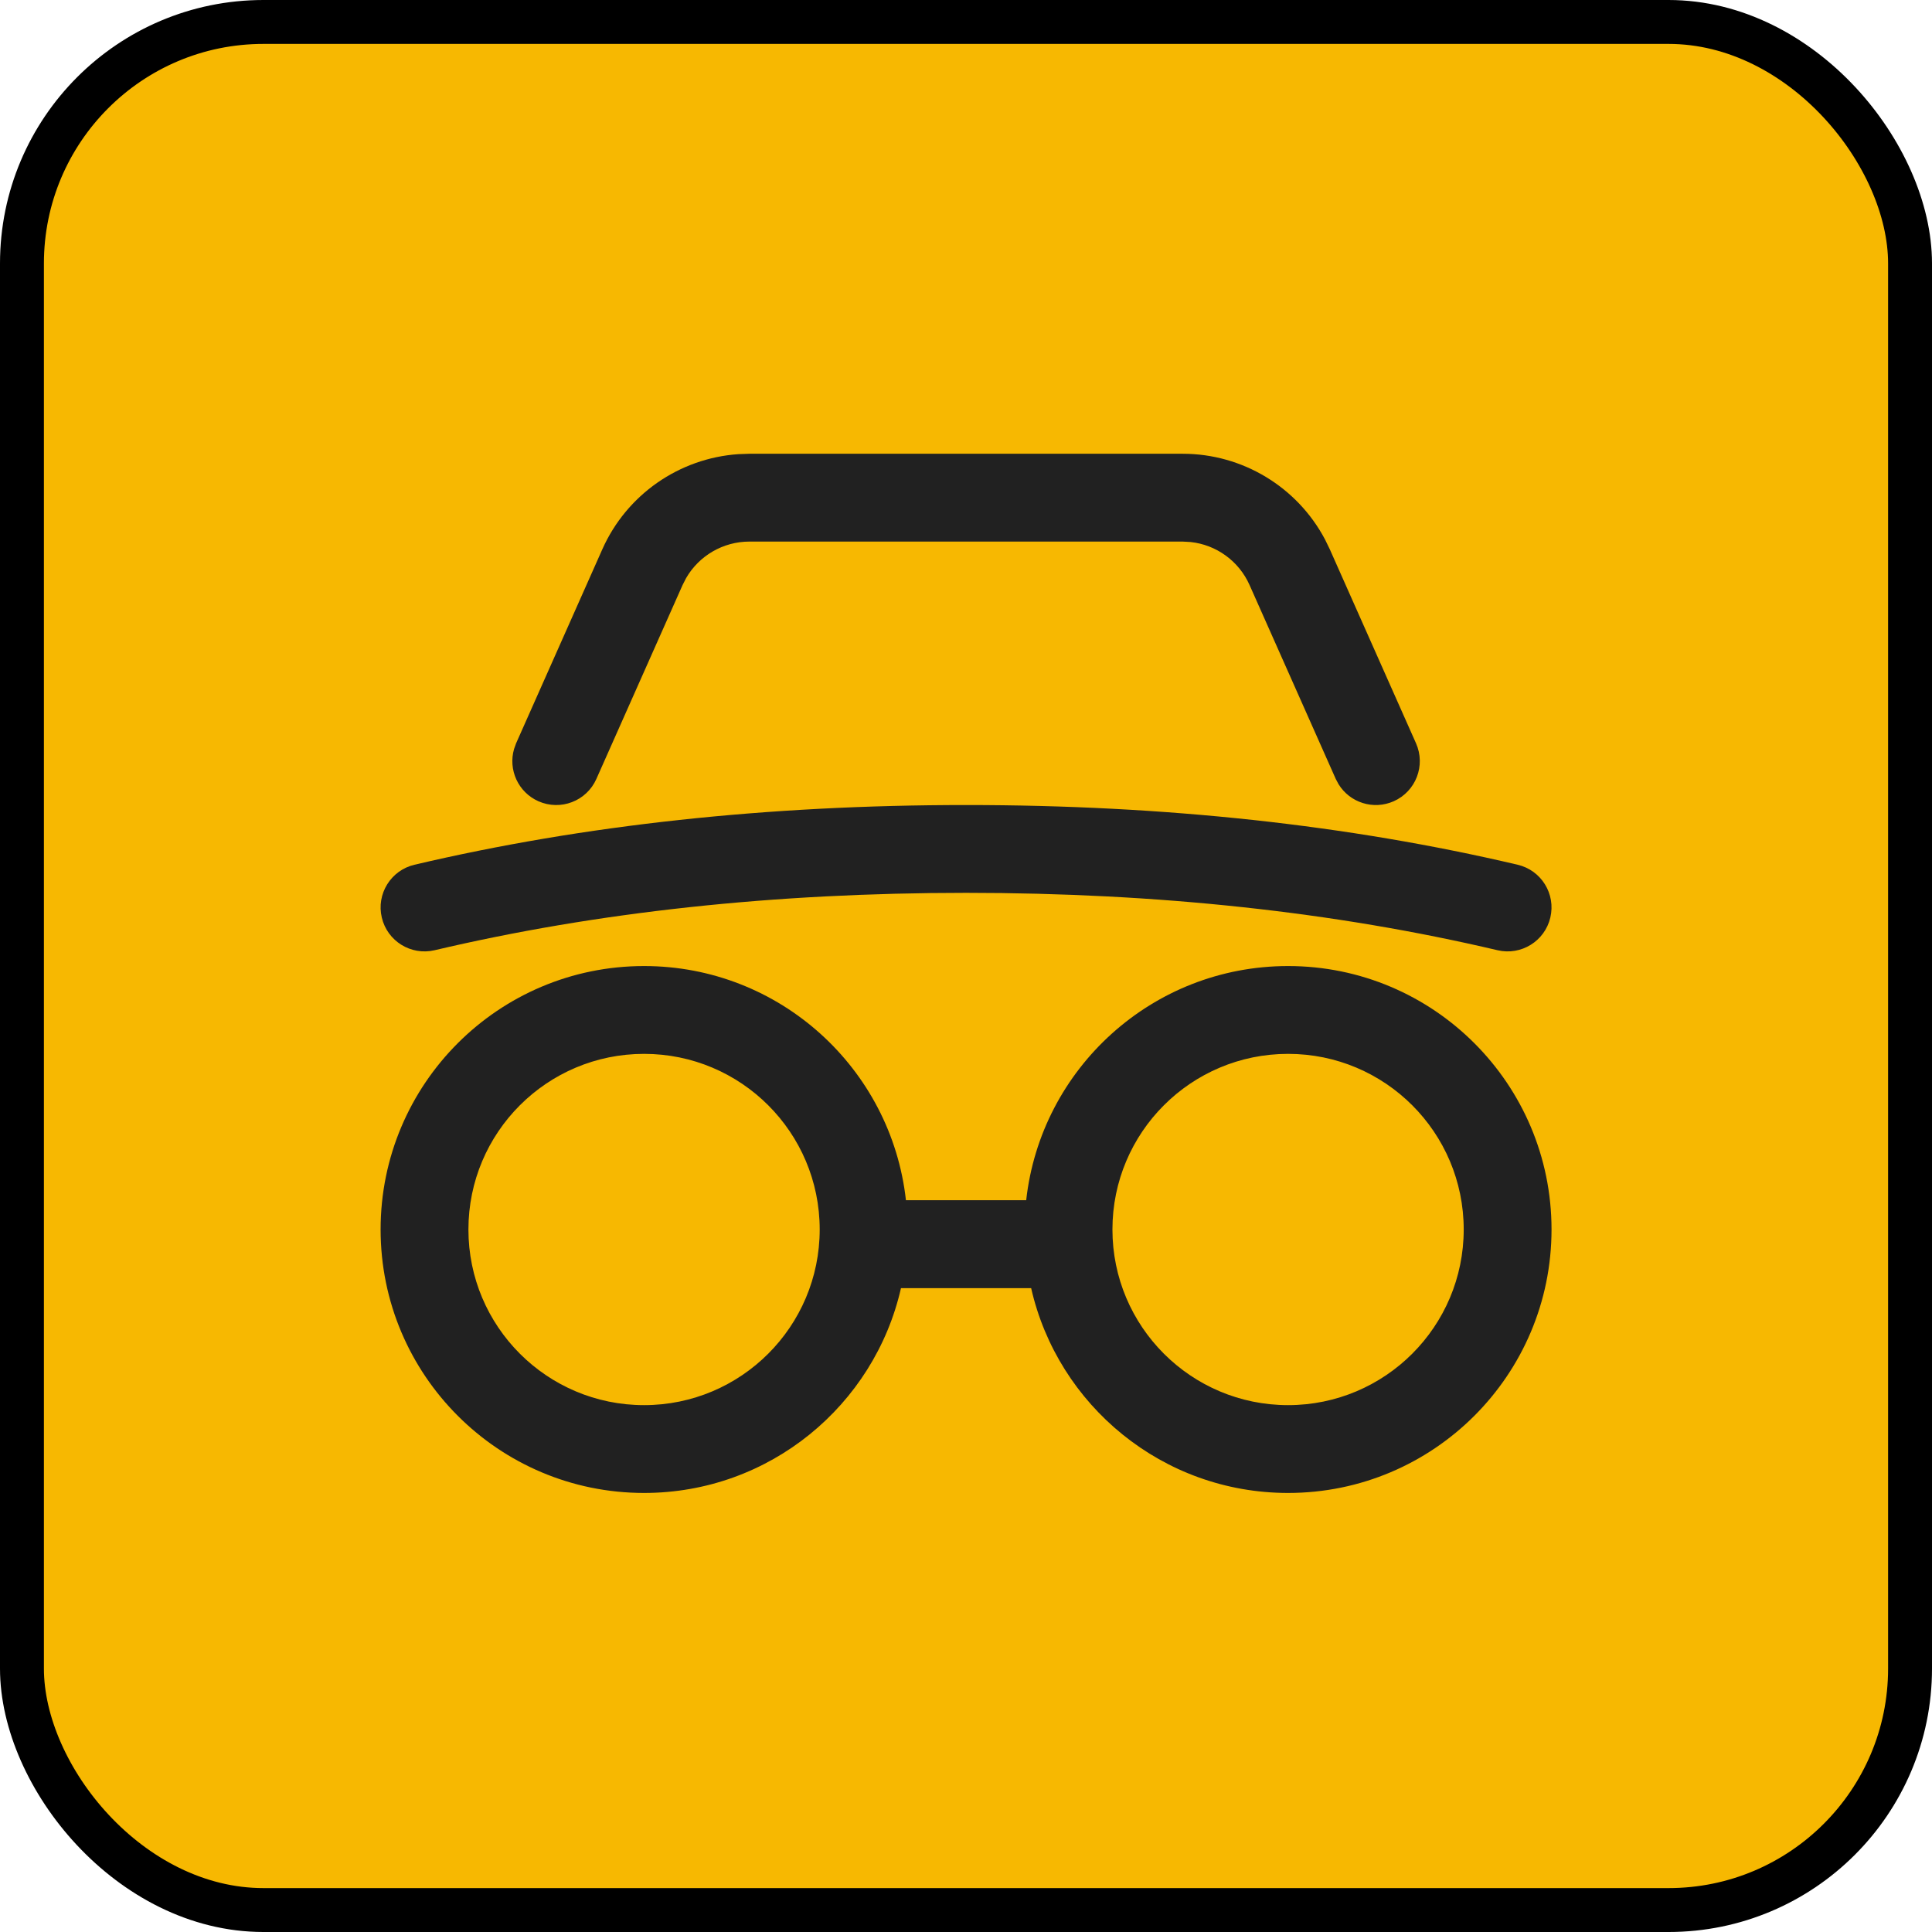
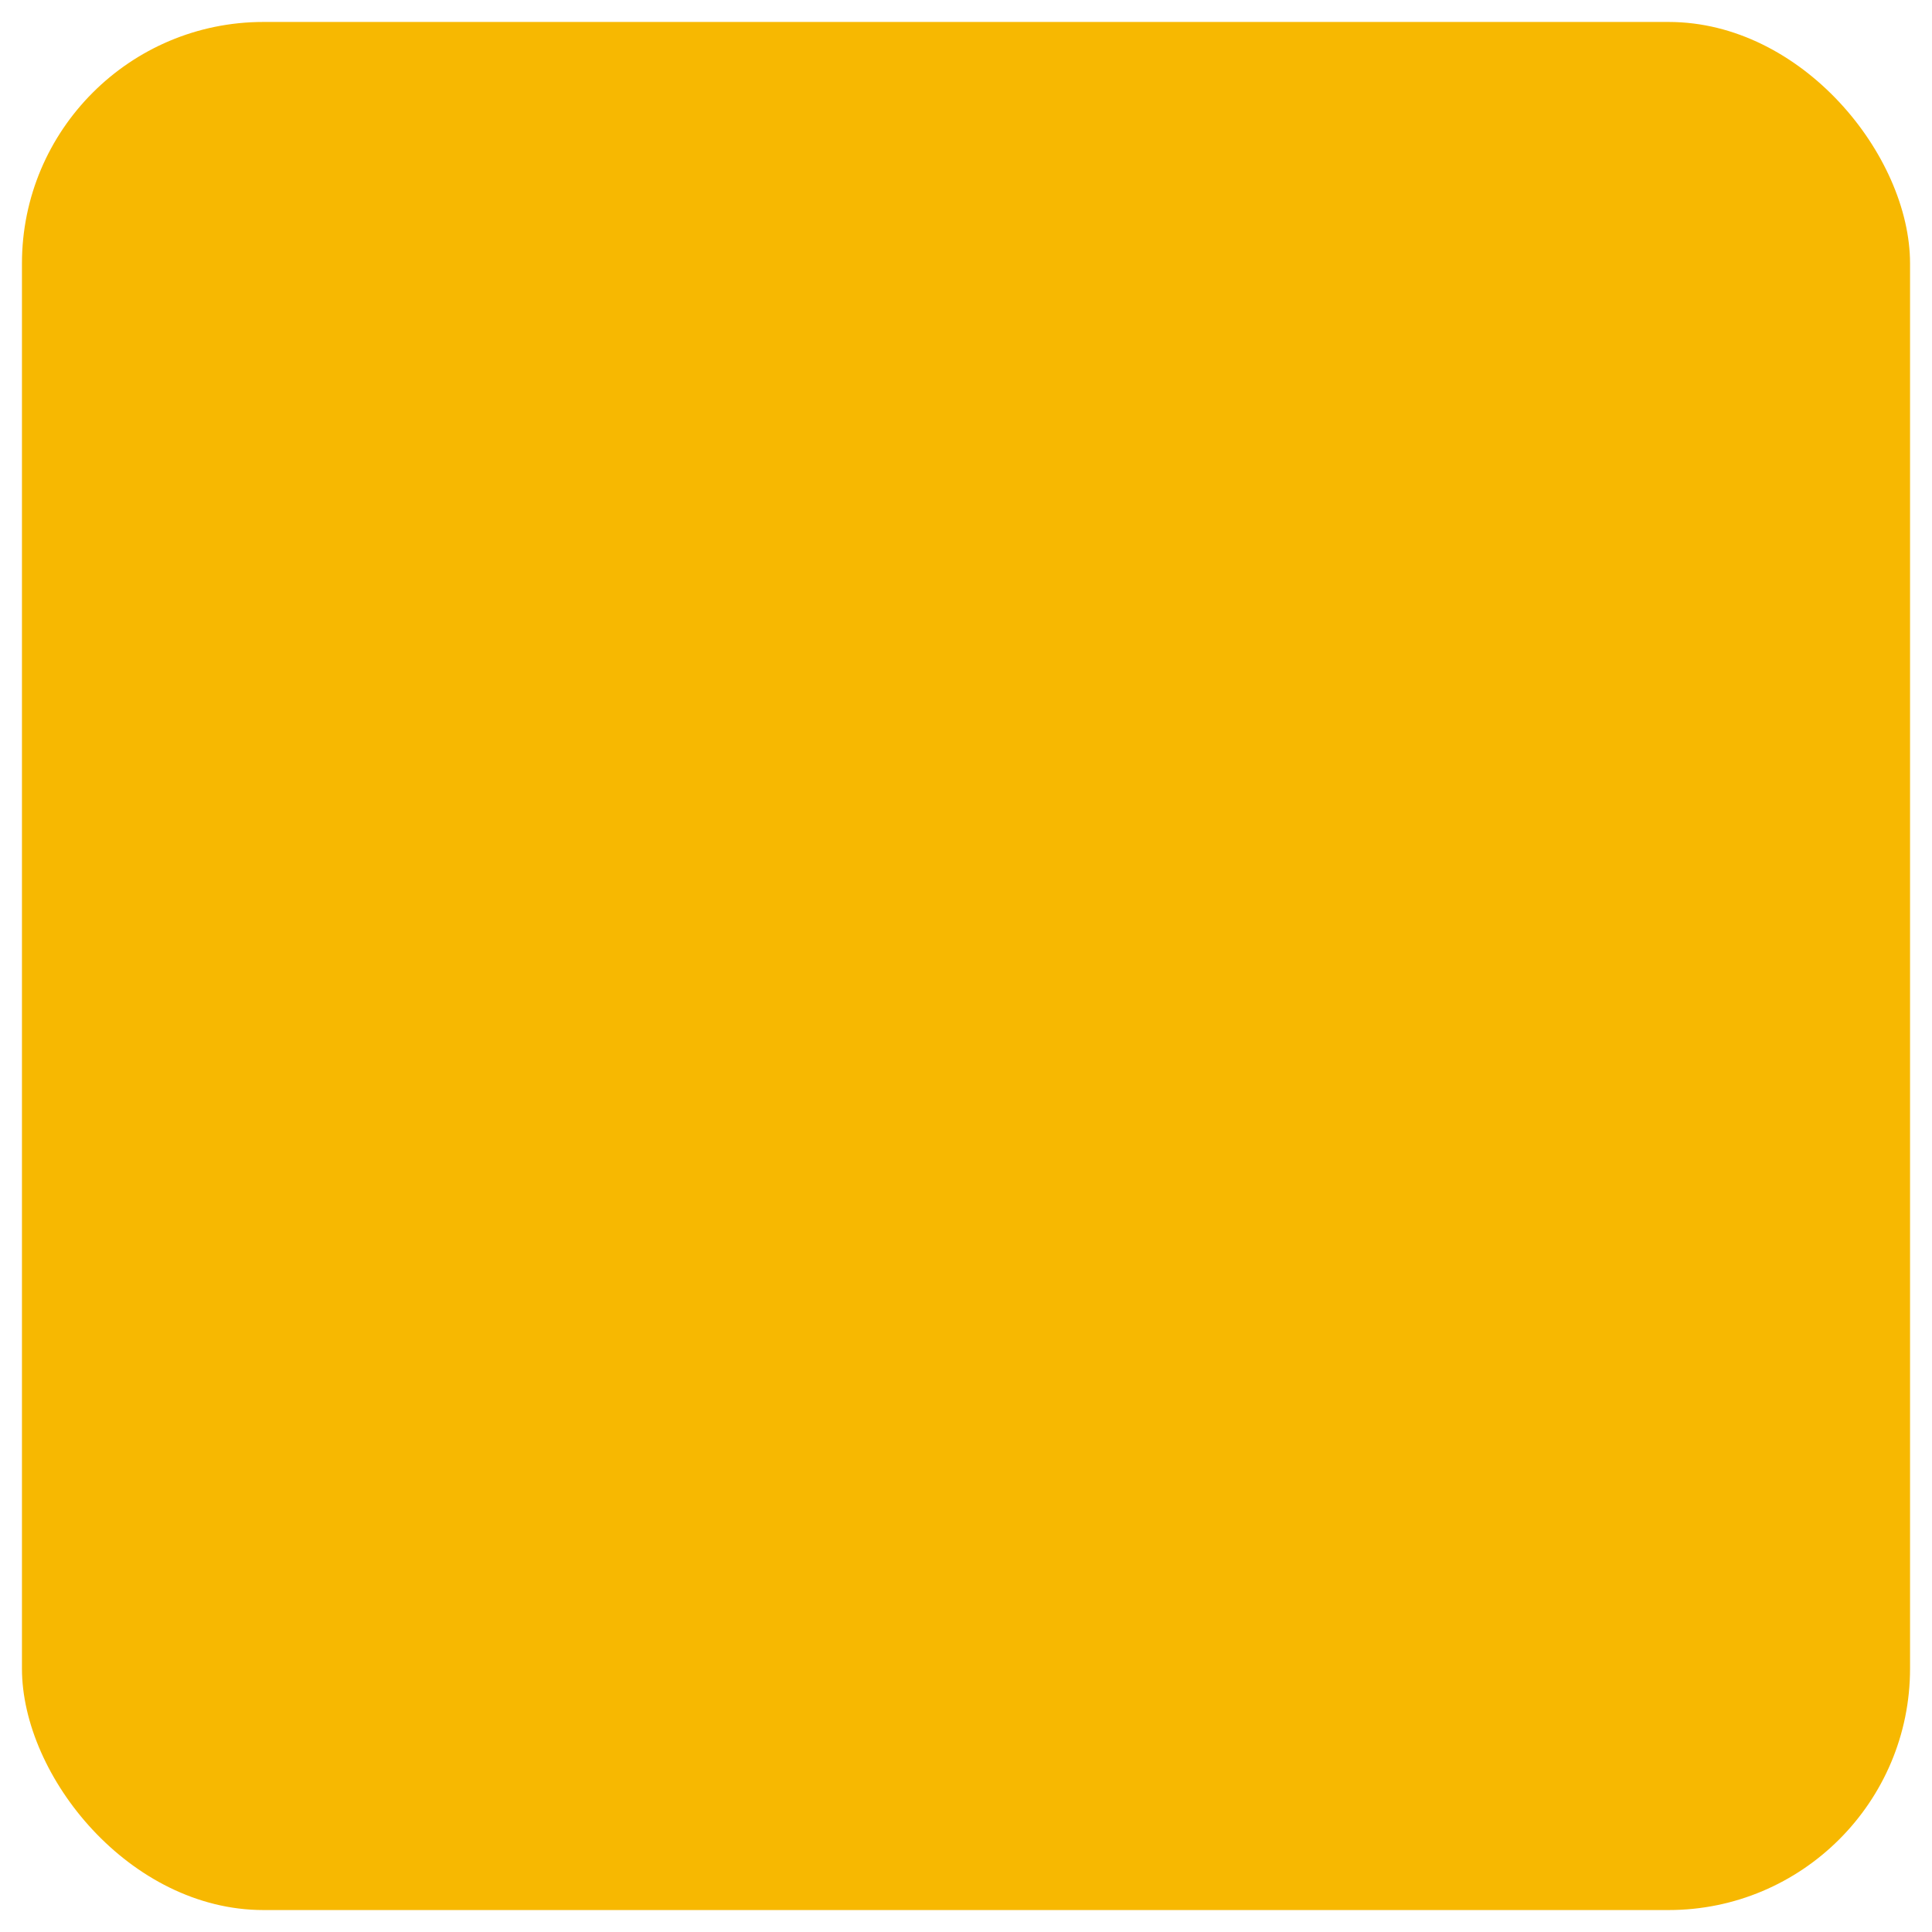
<svg xmlns="http://www.w3.org/2000/svg" width="44" height="44" viewBox="0 0 44 44" fill="none">
  <rect x="0.5" y="0.5" width="43" height="43" rx="5.5" fill="#F7B801" />
-   <rect x="0.5" y="0.5" width="43" height="43" rx="5.5" stroke="black" />
-   <path d="M29.335 22.001C32.649 22.001 35.335 24.687 35.335 28.001C35.335 31.314 32.649 34.001 29.335 34.001C26.48 34.001 24.091 32.007 23.484 29.337H20.519C19.912 32.007 17.523 34.001 14.668 34.001C11.354 34.001 8.668 31.314 8.668 28.001C8.668 24.687 11.354 22.001 14.668 22.001C17.757 22.001 20.3 24.334 20.632 27.334H23.371C23.703 24.334 26.246 22.001 29.335 22.001ZM14.668 24.001C12.459 24.001 10.668 25.791 10.668 28.001C10.668 30.21 12.459 32.001 14.668 32.001C16.877 32.001 18.668 30.21 18.668 28.001C18.668 25.791 16.877 24.001 14.668 24.001ZM29.335 24.001C27.126 24.001 25.335 25.791 25.335 28.001C25.335 30.21 27.126 32.001 29.335 32.001C31.544 32.001 33.335 30.21 33.335 28.001C33.335 25.791 31.544 24.001 29.335 24.001ZM22.002 18.334C26.521 18.334 30.708 18.787 34.564 19.694C35.102 19.82 35.435 20.359 35.308 20.896C35.182 21.434 34.643 21.767 34.106 21.641C30.406 20.77 26.371 20.334 22.002 20.334C17.632 20.334 13.597 20.77 9.897 21.641C9.36 21.767 8.821 21.434 8.695 20.896C8.568 20.359 8.902 19.82 9.439 19.694C13.295 18.787 17.482 18.334 22.002 18.334ZM26.935 10.334C28.299 10.334 29.542 11.09 30.175 12.283L30.286 12.511L32.249 16.928C32.473 17.433 32.246 18.023 31.741 18.248C31.278 18.453 30.743 18.28 30.485 17.86L30.421 17.74L28.458 13.324C28.215 12.777 27.7 12.406 27.113 12.344L26.935 12.334H17.068C16.469 12.334 15.921 12.655 15.626 13.165L15.545 13.324L13.582 17.74C13.358 18.245 12.767 18.472 12.262 18.248C11.799 18.042 11.57 17.529 11.708 17.056L11.754 16.928L13.717 12.511C14.271 11.265 15.467 10.436 16.814 10.343L17.068 10.334H26.935Z" fill="#212121" />
</svg>